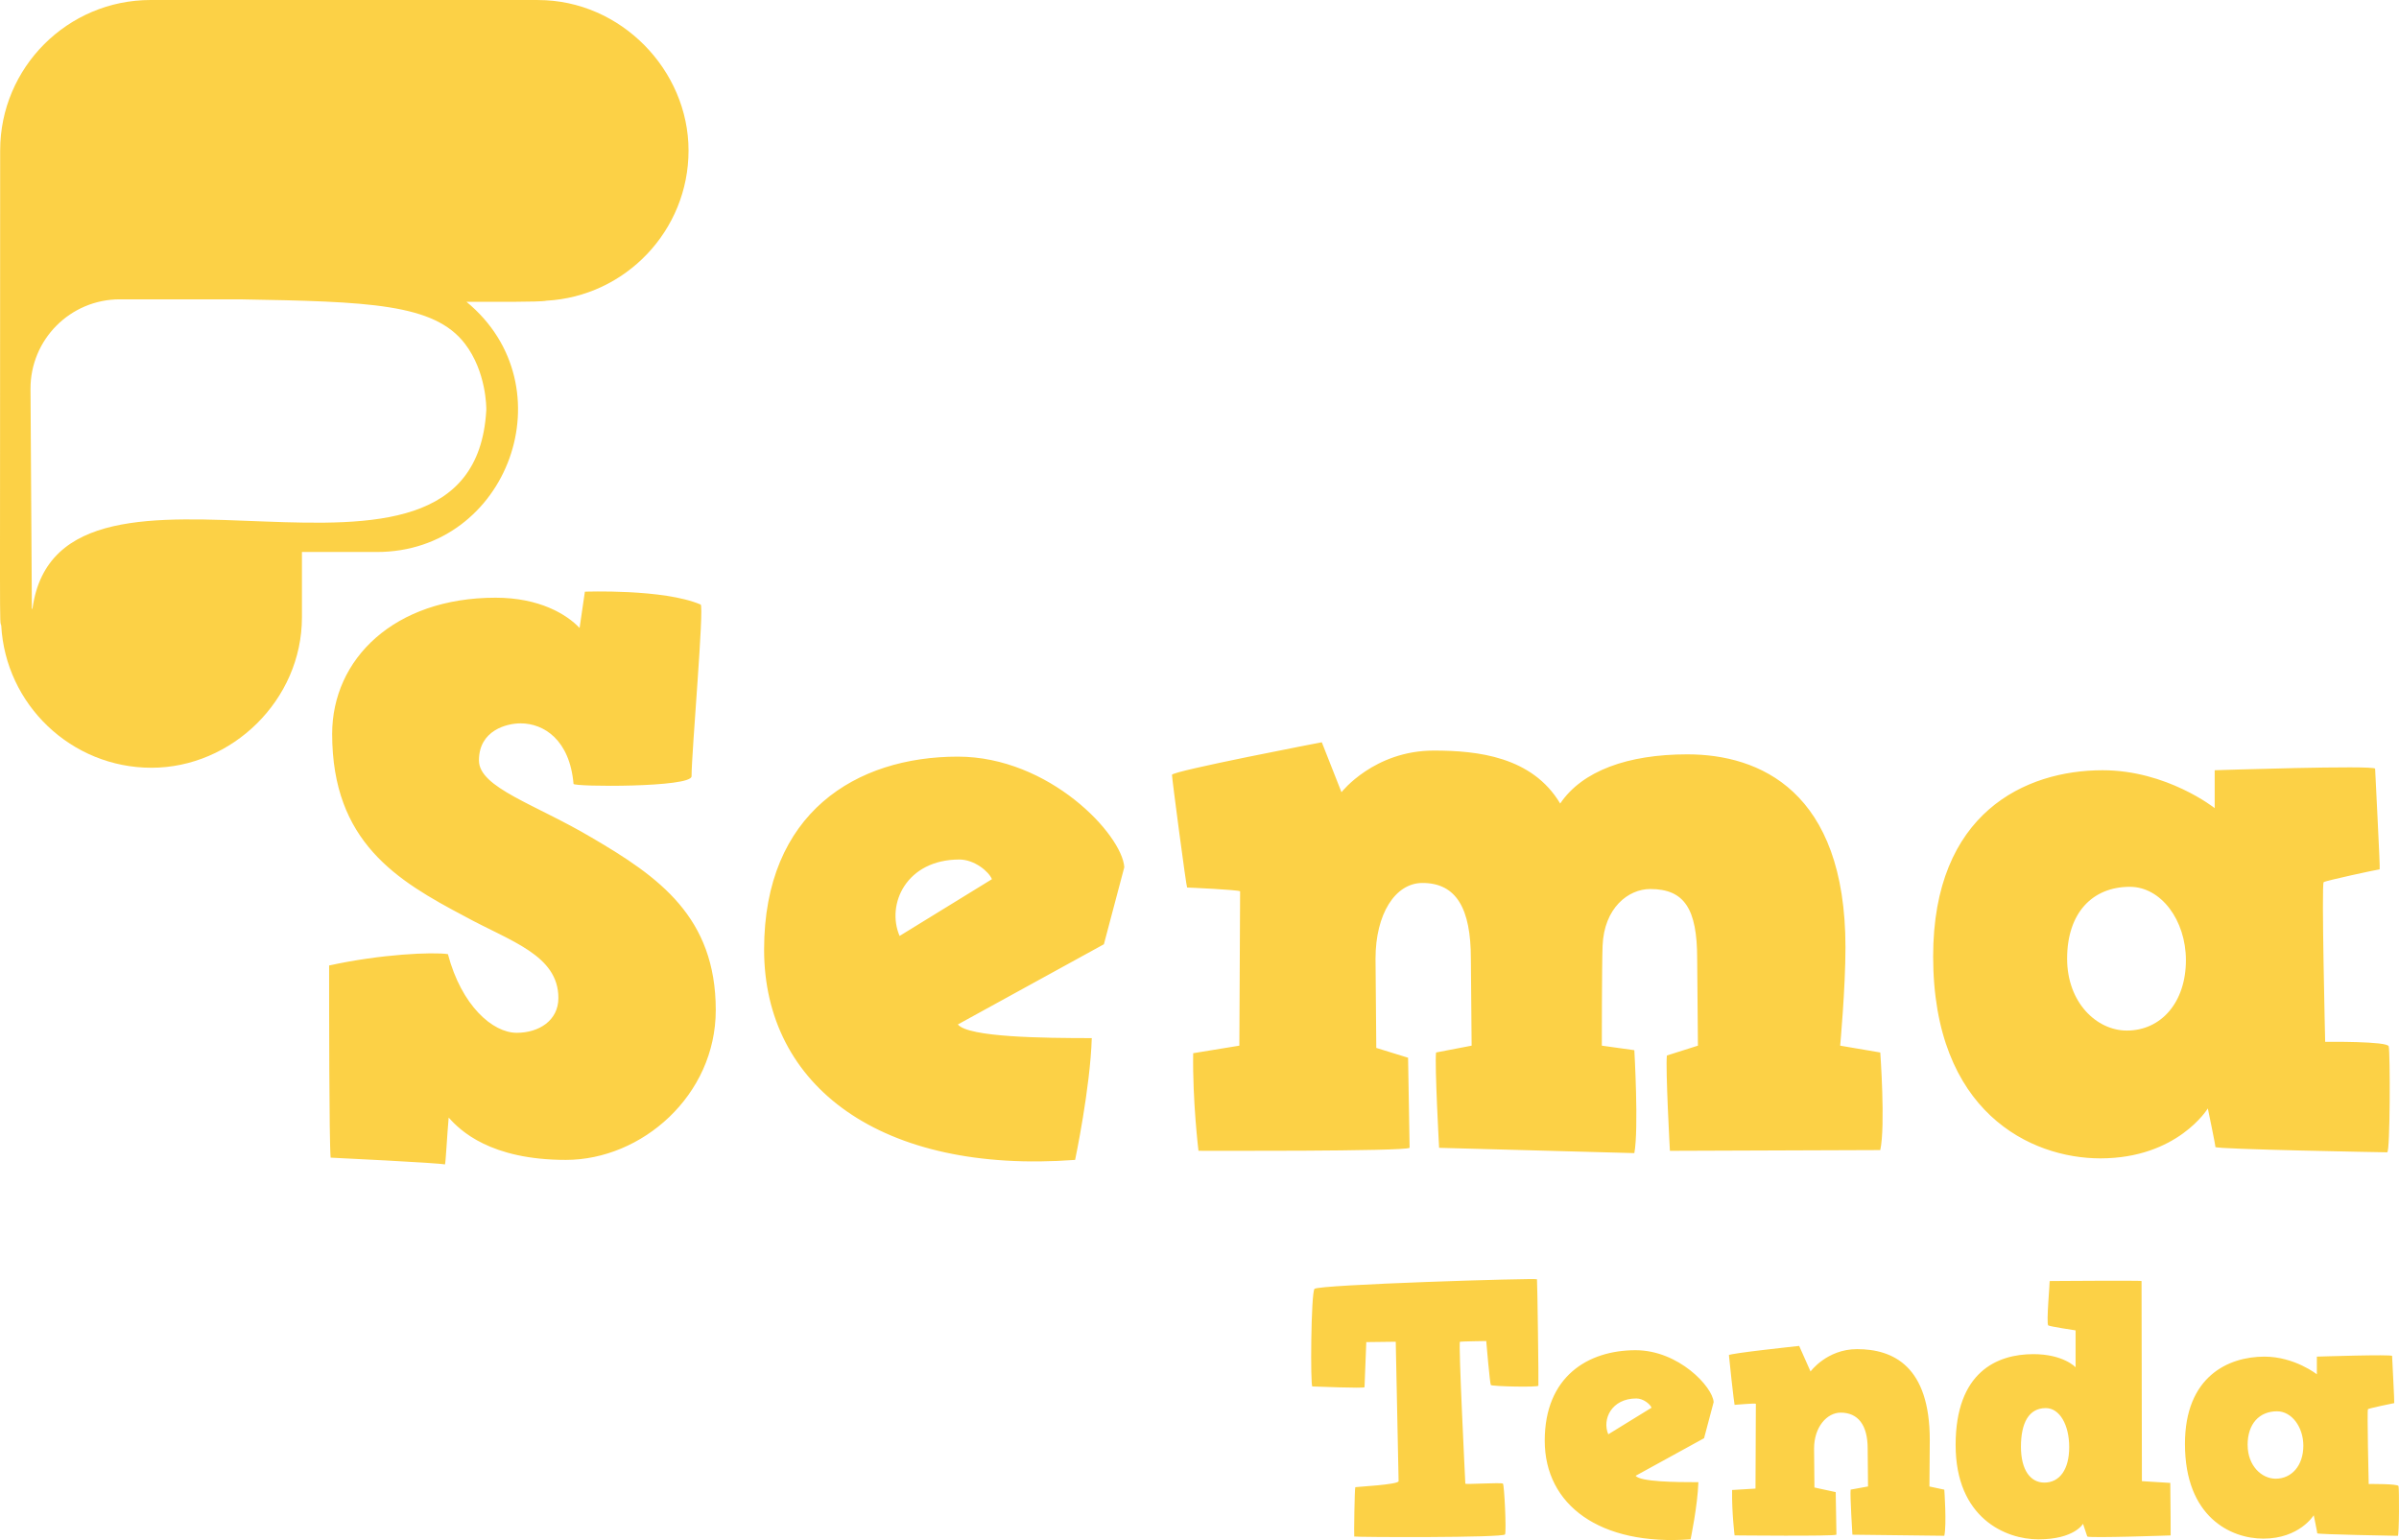
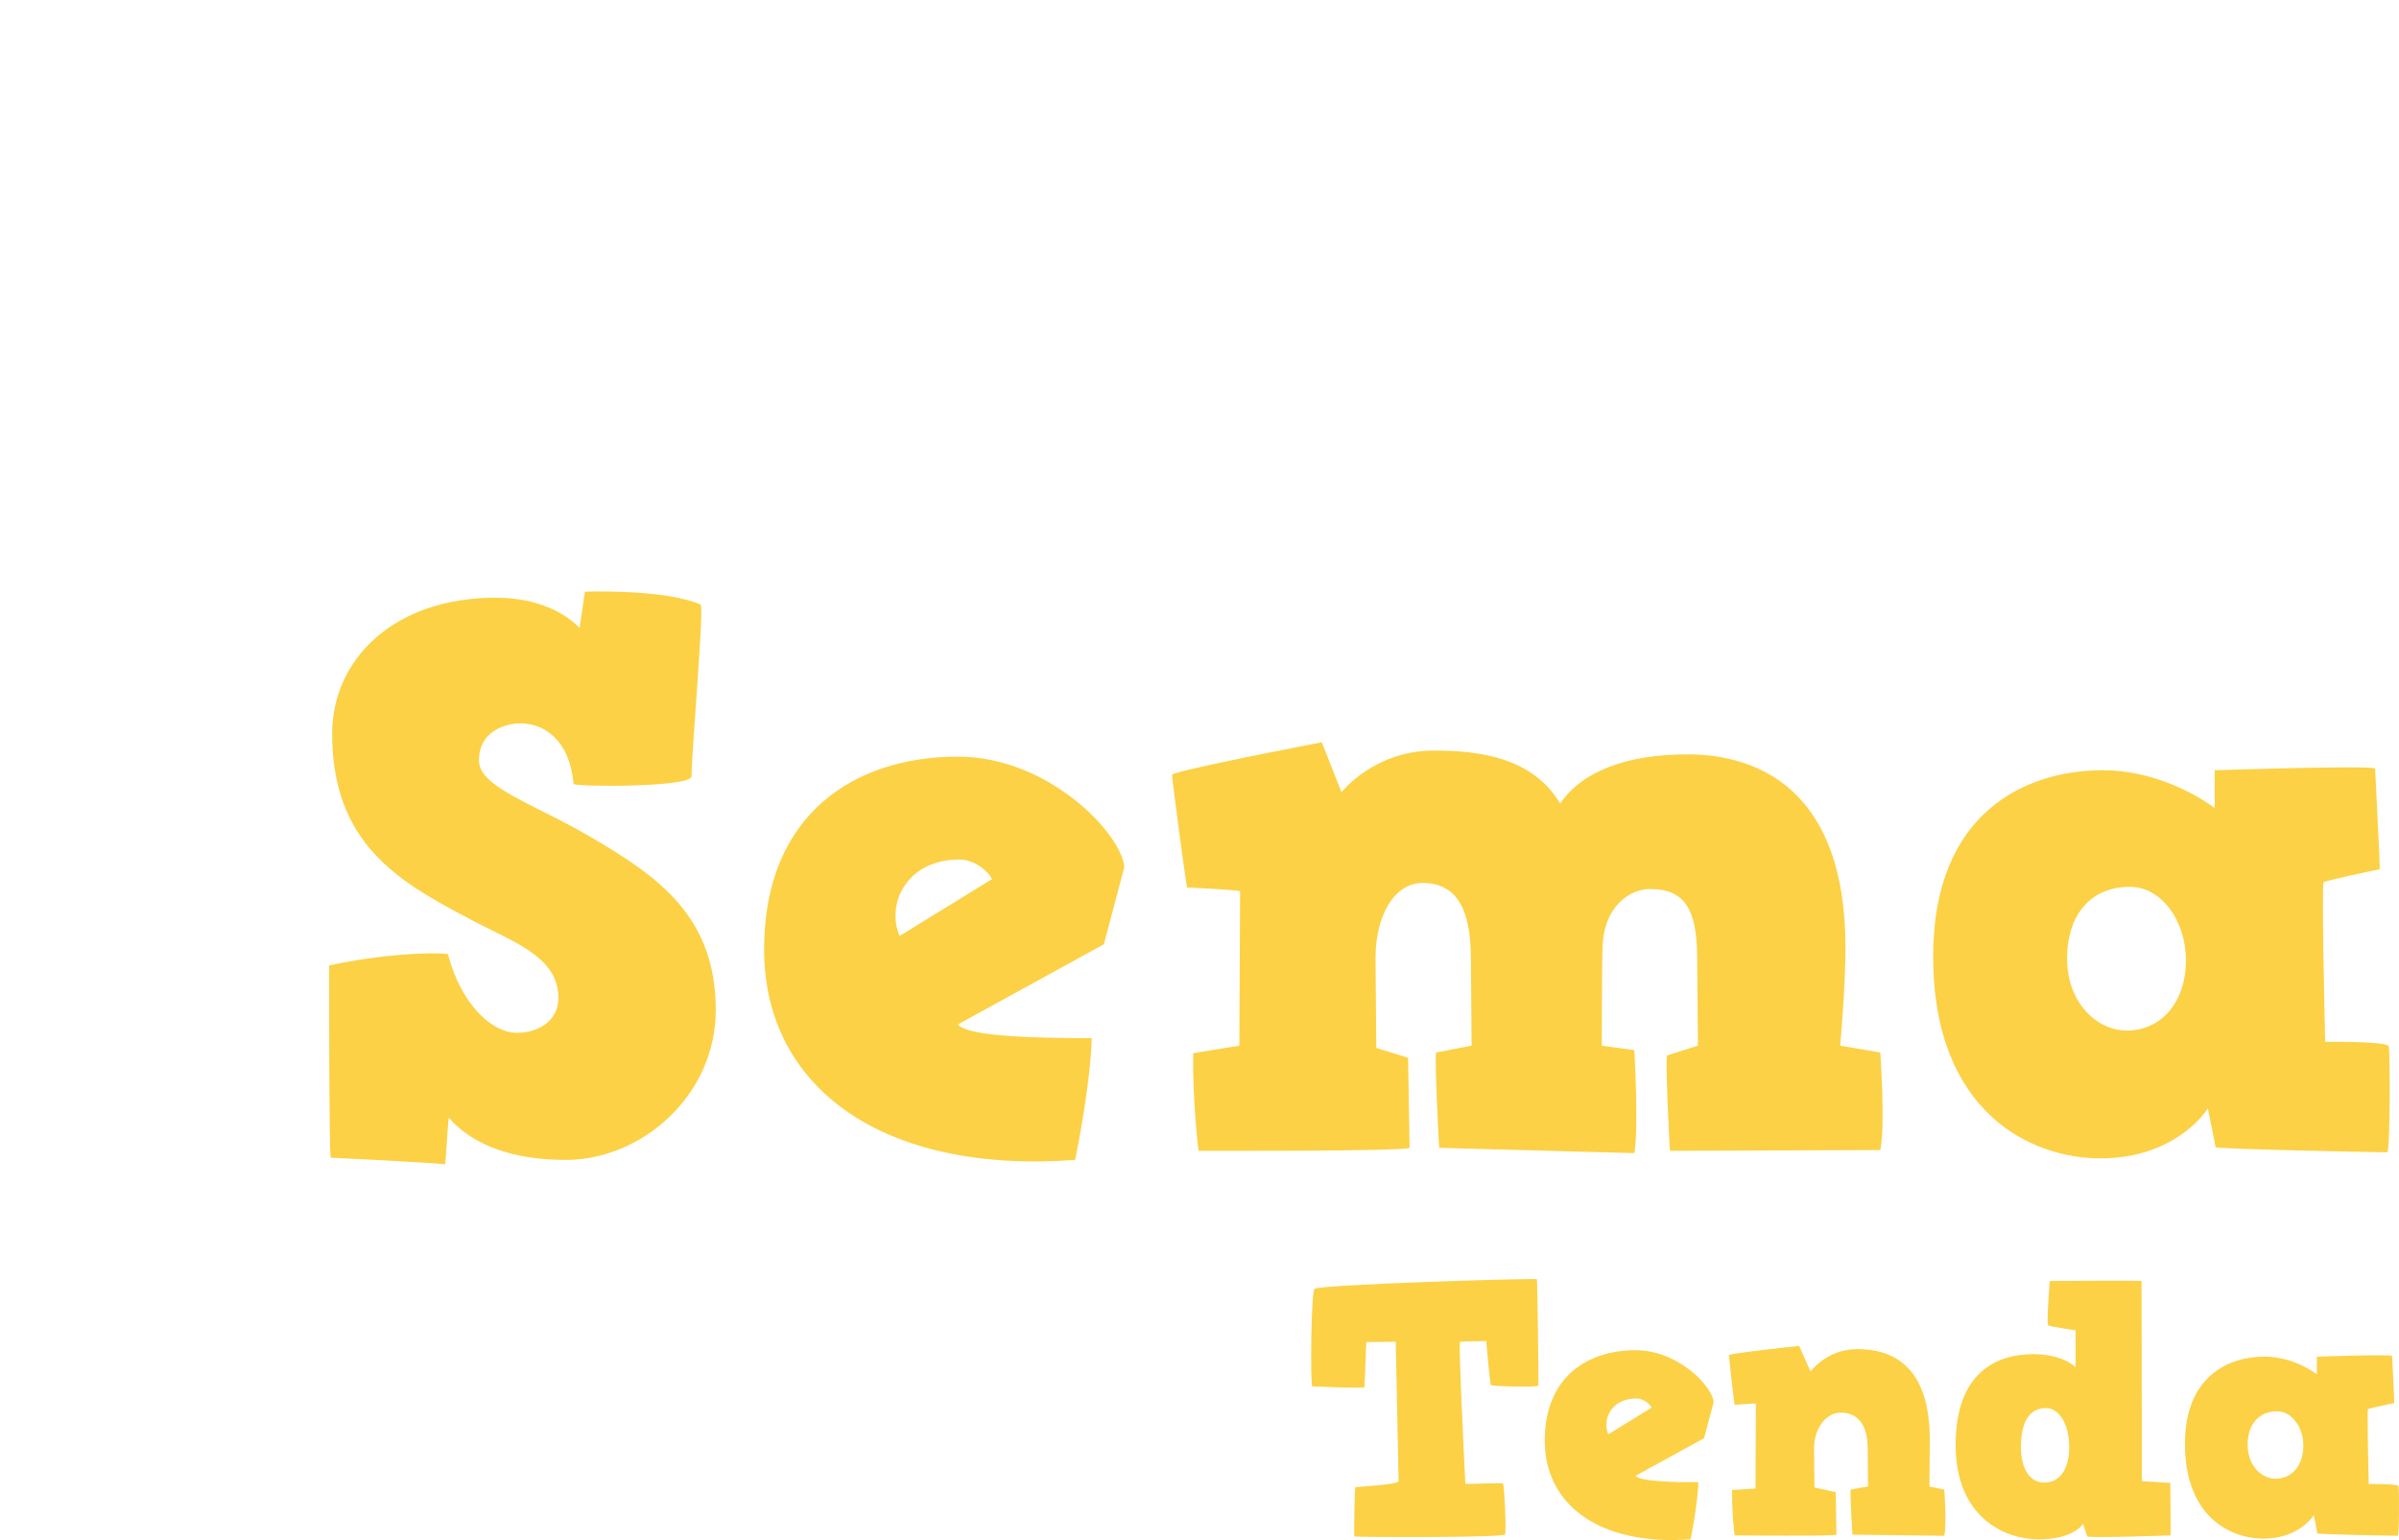
<svg xmlns="http://www.w3.org/2000/svg" data-name="Layer 1" viewBox="240 341.37 597.57 383.65">
  <path d="M385.68 488.77s19.6-.75 28.84 3.2c.94.38-2.26 36.76-2.26 42.79 0 2.83-29.4 2.64-29.4 1.89-.94-10.93-7.35-15.08-13.19-15.08-3.39 0-10.37 1.7-10.37 9.24 0 6.79 14.14 10.93 28.08 19.22 16.77 9.8 30.91 19.79 30.91 42.97 0 21.3-18.47 37.32-37.32 37.32s-26.39-7.35-29.21-10.55c-.38 4.15-.75 11.69-.94 11.69-.94-.38-28.46-1.7-28.46-1.7-.38-4.15-.38-38.08-.38-47.87 12.82-2.83 25.82-3.4 29.59-2.83 3.39 12.82 11.12 19.6 17.15 19.6 5.47 0 10.37-3.02 10.37-8.67 0-10.75-12.06-14.14-23.37-20.36-16.77-8.86-32.98-18.47-32.98-45.43 0-18.66 15.46-33.93 40.71-33.93 10.93 0 17.72 4.15 20.92 7.54l1.32-9.05Zm134.38 68.61-5.09 19.22-36.38 19.98c2.64 3.2 21.3 3.4 33.36 3.4-.38 12.44-4.15 30.34-4.15 30.34-48.25 3.58-77.47-18.28-77.47-52.4s23-48.06 48.25-48.06c22.81 0 40.9 19.41 41.47 27.52Zm-55.98 17.15 23-14.14c-.75-1.88-4.34-4.9-8.11-4.9-13.19 0-18.28 11.12-14.89 19.04ZM639 601.86l8.1 1.13s1.13 19.6 0 25.64l-48.63-1.32s-1.13-20.54-.76-23.75l8.86-1.7-.19-21.68c0-12.44-3.58-18.85-12.06-18.85-6.78 0-11.69 7.73-11.69 18.85l.19 22.24 7.92 2.45.38 22.43c-.75.94-52.78.75-52.59.75 0 0-1.51-12.44-1.32-24.31l11.5-1.88.19-38.45c-.38-.38-12.82-.94-13.2-.94-.19 0-3.77-27.14-3.77-28.08s37.32-8.11 37.32-8.11l4.9 12.44s8.1-10.37 23-10.37c10.93 0 24.5 1.51 31.48 13.19 5.47-8.11 16.78-12.25 31.67-12.25 17.91 0 39.39 9.05 39.39 48.07 0 10.18-1.32 24.5-1.32 24.5l9.99 1.7s1.32 18.28 0 24.31l-52.4.19s-1.13-20.54-.75-23.75l7.73-2.45-.19-21.68c0-12.44-3.2-17.34-11.69-17.34-5.47 0-11.5 4.71-11.87 14.14-.19 4.9-.19 24.88-.19 24.88Zm152.66-59.18v-9.43s39.96-1.32 39.96-.38 1.32 25.07 1.13 25.07c-.38 0-13.57 2.83-13.95 3.2-.56.38.38 39.77.38 39.77.19 0 15.64-.19 15.83 1.13.38 1.32.38 26.39-.38 26.39-.57 0-42.79-.75-42.79-1.32s-1.89-9.61-1.89-9.61-7.54 12.44-26.76 12.44c-17.34 0-41.66-11.5-41.66-50.32 0-35.81 23-46.37 42.22-46.37 16.02 0 27.9 9.43 27.9 9.43Zm-36.76 37.51c0 10.93 7.35 17.91 14.89 17.91 8.48 0 14.7-6.98 14.7-17.53 0-9.99-6.22-18.28-13.95-18.28-9.42 0-15.64 6.59-15.64 17.9ZM622.85 660.05c.09.36.44 26.08.35 26.52-.09.44-11.58.18-11.84-.17s-1.15-10.96-1.15-10.96-6.1.09-6.54.18c-.44.09 1.33 35.09 1.33 35.35s9.02-.35 9.37 0c.35.36.88 11.76.53 12.64-.35.88-37.48.71-37.57.53-.09-.18.09-12.2.27-12.29.18-.09 10.78-.62 10.78-1.5s-.71-34.73-.71-34.73l-7.34.09s-.44 10.87-.44 11.23-12.46-.18-12.99-.18-.35-23.25.53-24.31c.88-1.06 55.33-2.74 55.42-2.39Zm44.01 30.59-2.39 9.01-17.06 9.37c1.24 1.5 9.99 1.59 15.64 1.59-.18 5.84-1.94 14.23-1.94 14.23-22.63 1.68-36.33-8.57-36.33-24.57s10.78-22.54 22.63-22.54c10.7 0 19.18 9.1 19.44 12.9Zm-26.25 8.04 10.78-6.63c-.35-.88-2.03-2.3-3.8-2.3-6.19 0-8.57 5.22-6.98 8.93Zm79.99 13 3.71.79s.62 8.67 0 11.49l-22.89-.27s-.62-9.72-.44-11.23l4.33-.79-.09-9.46c0-5.92-2.47-8.93-6.72-8.93-3.45 0-6.63 3.62-6.63 8.93l.09 9.72 5.3 1.15.18 10.6c-.44.44-25.46.18-25.37.18 0 0-.71-5.66-.62-11.31l5.83-.35.09-21.13c-.18-.18-5.13.27-5.3.27-.09 0-1.41-11.94-1.41-12.38s17.5-2.3 17.5-2.3l2.83 6.37s4.07-5.57 11.58-5.57c9.02 0 18.12 4.24 18.12 22.63l-.09 11.58Zm38.27 9.28s-2.12 3.89-11.14 3.89c-8.13 0-20.6-5.3-20.6-23.51s10.34-22.63 19.36-22.63c7.51 0 10.52 3.27 10.52 3.27v-9.19s-6.45-.97-6.81-1.24c-.53-.44.44-11.05.35-11.05-.18 0 23.07-.18 22.89 0l.09 49.85 7.07.44c.09 5.66.09 13.08.09 13.08.09 0-20.33.71-20.77.27l-1.06-3.18Zm-15.47-19.18c0 5.83 2.39 8.93 5.83 8.93 3.8 0 6.19-3.27 6.19-8.84s-2.39-9.72-5.83-9.72c-4.24 0-6.19 3.71-6.19 9.64Zm73.71-18.03v-4.42s18.74-.62 18.74-.17.62 11.75.53 11.75c-.18 0-6.36 1.32-6.54 1.5-.26.18.18 18.65.18 18.65.09 0 7.34-.09 7.43.53.18.62.18 12.38-.18 12.38-.26 0-20.06-.35-20.06-.62s-.88-4.51-.88-4.51-3.54 5.83-12.55 5.83c-8.13 0-19.53-5.39-19.53-23.6 0-16.79 10.78-21.74 19.8-21.74 7.51 0 13.08 4.42 13.08 4.42Zm-17.24 17.59c0 5.13 3.45 8.4 6.98 8.4 3.98 0 6.89-3.27 6.89-8.22 0-4.69-2.92-8.57-6.54-8.57-4.42 0-7.34 3.09-7.34 8.4Z" fill="#fcd146" style="fill:#fcd146" />
-   <path d="M374.03 341.37h-96.51c-20.67 0-37.48 16.81-37.48 37.48 0 125.19-.2 116.62.27 118.35 1.07 19.71 17.45 35.43 37.42 35.43s37.48-16.81 37.48-37.48v-16.27h18.67c32.75 0 47.81-41.35 22.31-62.33 5.58 0 18.49.11 19.9-.27 19.71-1.07 35.42-17.45 35.42-37.42s-16.81-37.48-37.48-37.48Zm-12.91 102.31c-3.33 57.33-106.21-.15-113.03 49.31-.01.1-.15.09-.15-.01-.11-18.22-.23-36.45-.34-54.67-.08-12.33 9.9-22.37 22.23-22.37 29.43 0 28.89-.02 29.83 0 32.22.56 48.48 1.05 56.15 11.06 5.31 6.93 5.37 15.85 5.32 16.69Z" fill="#fcd146" style="fill:#fcd146" />
</svg>